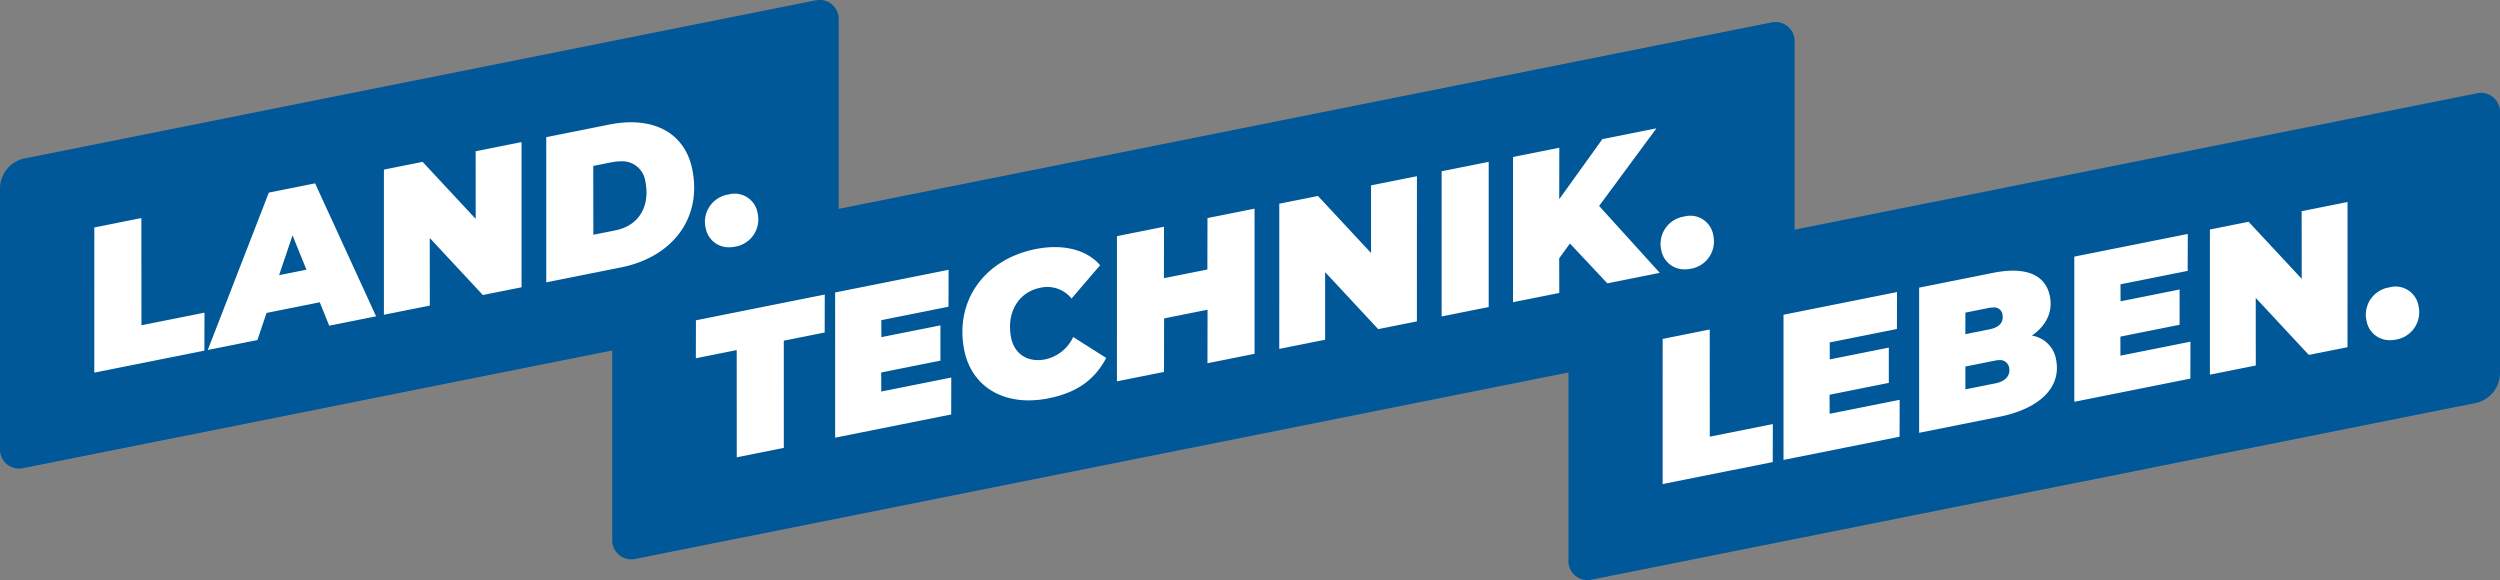
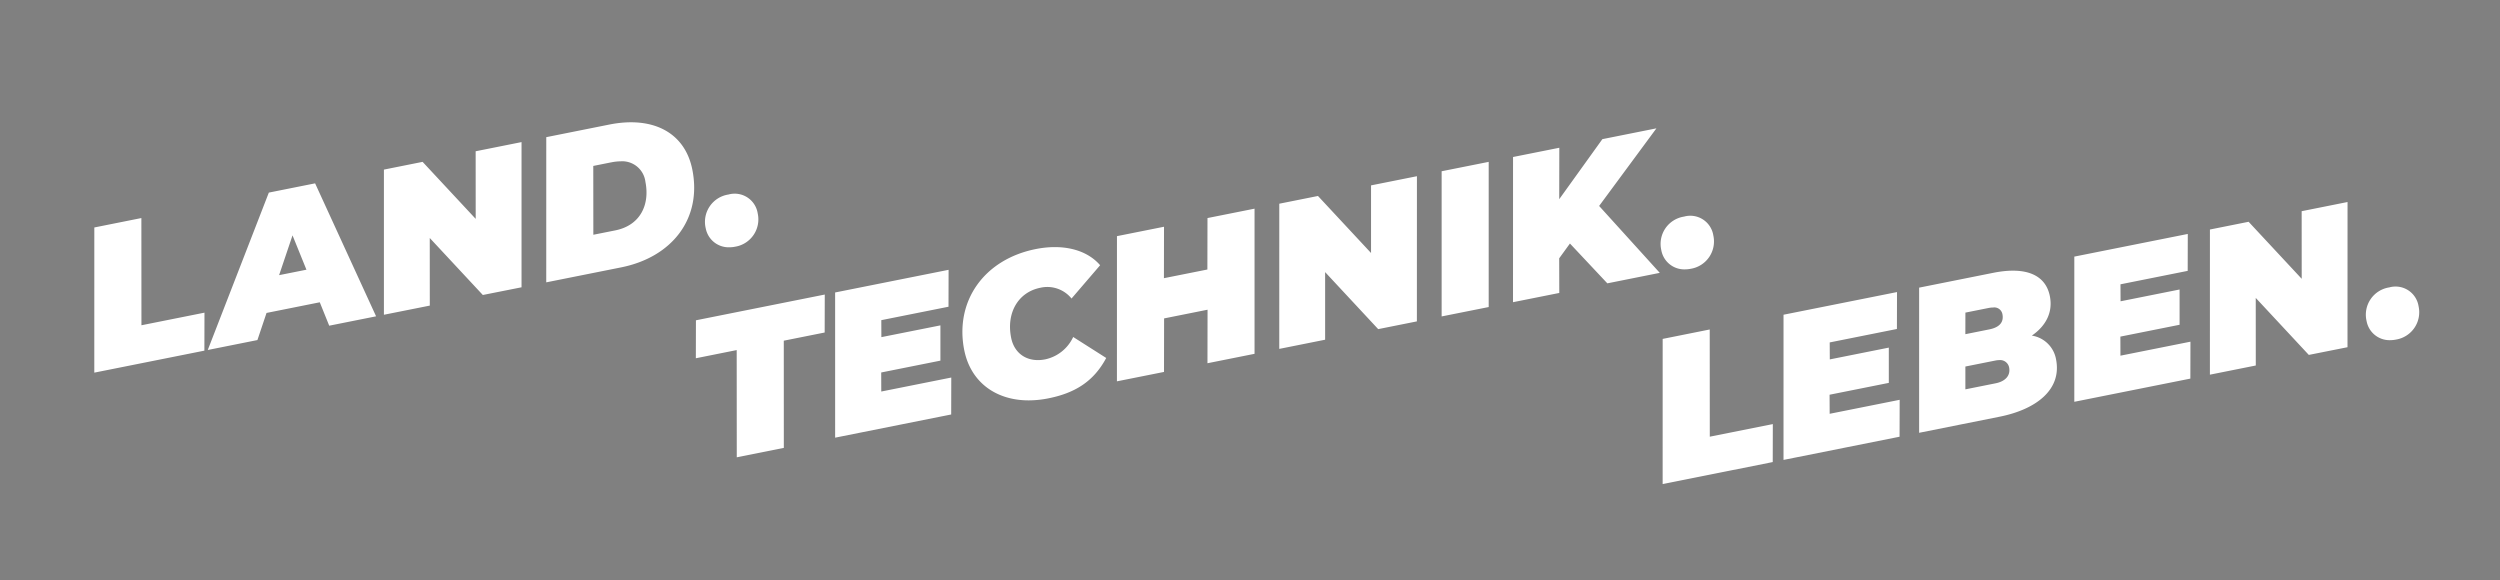
<svg xmlns="http://www.w3.org/2000/svg" width="422.23" height="97.963" viewBox="0 0 422.23 97.963">
  <rect x="0" y="0" width="422.23" height="97.963" fill="#808080" stroke="none" />
  <g id="wbl-ltl" transform="translate(-1406.769 -2777)">
-     <path id="Pfad_3266" data-name="Pfad 3266" d="M418.252,15.776,303.093,38.787V7.15a3.228,3.228,0,0,0-3.978-3.344L141.645,35.272V3.42A3.229,3.229,0,0,0,137.666.076L3.978,26.79A5.2,5.2,0,0,0,0,31.723V75.709a3.228,3.228,0,0,0,3.978,3.343L103.4,59.185V91.037a3.228,3.228,0,0,0,3.978,3.344L264.9,62.906V94.543a3.228,3.228,0,0,0,3.978,3.343L418.252,68.038A5.2,5.2,0,0,0,422.23,63.1V19.119a3.228,3.228,0,0,0-3.978-3.343" transform="translate(1406.769 2777)" fill="#005899" />
-     <path id="Vereinigungsmenge_5" data-name="Vereinigungsmenge 5" d="M371.811-14629.762l7.947-1.591.011,18.107,10.646-2.128-.015,6.413-18.593,3.714Zm20.411-4.083,19.167-3.828-.015,6.236-11.352,2.271.015,2.868,9.968-1.992v5.956l-10.005,2,.015,3.221,11.824-2.363-.018,6.236-19.6,3.916Zm-176.8,5.971-6.9,1.381.015-6.412,21.759-4.348-.015,6.412-6.906,1.381.007,18.106-7.947,1.591Zm16.624-9.729,19.164-3.828-.015,6.235-11.349,2.268.011,2.867,9.972-1.987,0,5.956-10,2,.011,3.217,11.824-2.363-.015,6.239-19.6,3.917Zm183.08-.817,12.5-2.5c5.592-1.118,8.864.365,9.578,3.936.545,2.728-.674,5.035-3.044,6.666a4.914,4.914,0,0,1,4.086,3.983c1.042,5.22-3.486,8.507-9.512,9.71l-13.609,2.721Zm12.931,12.3-5.12,1.023v3.854l5.12-1.023c1.55-.31,2.555-1.248,2.264-2.694a1.548,1.548,0,0,0-1.677-1.221A3.06,3.06,0,0,0,428.061-14626.118Zm-1.244-8.856-3.872.773-.007,3.645,4.042-.811c1.818-.36,2.474-1.3,2.216-2.576a1.391,1.391,0,0,0-1.563-1.121A4.145,4.145,0,0,0,426.817-14634.975Zm14.522-8.684,19.164-3.828-.015,6.235-11.352,2.271.015,2.868,9.968-1.992v5.956l-10,2,.011,3.221,11.824-2.363-.015,6.236-19.6,3.916Zm-187.479,15.814c-1.653-8.286,3.346-15.347,12.07-17.088,4.513-.9,8.555.041,10.877,2.728l-4.83,5.625a5.261,5.261,0,0,0-5.271-1.818c-3.736.747-5.772,4.236-4.929,8.444.552,2.761,2.838,4.233,5.772,3.644a6.761,6.761,0,0,0,4.708-3.776l5.577,3.545c-2.164,4.075-5.43,5.956-9.777,6.821a16.977,16.977,0,0,1-3.317.341C259.084-14619.379,254.914-14622.569,253.859-14627.844Zm25.789-19.271,7.947-1.587-.015,8.688,7.34-1.465.018-8.691,7.947-1.586,0,24.516-7.951,1.59.015-9.04-7.34,1.469-.015,9.04-7.951,1.587Zm184.593-1.119,6.534-1.307,8.967,9.63-.007-11.419,7.749-1.55-.007,24.523-6.534,1.3-8.963-9.626.007,11.415-7.749,1.55Zm-357.308-.346,7.947-1.591.011,18.107,10.646-2.128-.015,6.416-18.593,3.715Zm29.474-5.89,7.815-1.562,10.3,22.458-7.918,1.583-1.594-3.953-8.993,1.8-1.539,4.58-8.385,1.678Zm1.734,13.943,4.616-.92-2.349-5.8Zm168.923-12.066,6.534-1.307,8.963,9.63,0-11.419,7.749-1.55-.007,24.52-6.534,1.307-8.963-9.63,0,11.419-7.745,1.55Zm183.625,19.774a4.664,4.664,0,0,1,3.847-5.64,3.935,3.935,0,0,1,4.944,3.181,4.677,4.677,0,0,1-3.814,5.632,5.035,5.035,0,0,1-.993.1A3.936,3.936,0,0,1,490.69-14632.817Zm-156.205-25.256,7.947-1.586,0,24.52-7.947,1.586Zm-178.641-.279,6.534-1.307,8.967,9.629-.007-11.418,7.749-1.55,0,24.523-6.538,1.3-8.963-9.626.007,11.419-7.749,1.546Zm190.7-2.128,7.815-1.561-.015,8.688,7.288-10.142,9.129-1.826-9.677,13.108,10.244,11.3-8.857,1.771-6.317-6.726-1.815,2.5.015,5.85-7.815,1.561Zm-163.28-3.35,10.642-2.128c7.447-1.486,12.788,1.4,14.025,7.6,1.664,8.323-3.453,14.81-12.041,16.524l-12.63,2.525Zm10.973,4.252-3.033.607.011,11.624,3.707-.739c4.211-.843,5.86-4.322,5.087-8.2a3.939,3.939,0,0,0-4.193-3.463A8.032,8.032,0,0,0,194.238-14659.578Zm177.338,14.8a4.664,4.664,0,0,1,3.847-5.64,3.934,3.934,0,0,1,4.944,3.181,4.675,4.675,0,0,1-3.814,5.632,5.109,5.109,0,0,1-.993.1A3.937,3.937,0,0,1,371.576-14644.78Zm-161.4-3.729a4.669,4.669,0,0,1,3.85-5.639,3.934,3.934,0,0,1,4.944,3.184,4.673,4.673,0,0,1-3.814,5.628,5.022,5.022,0,0,1-1,.1A3.94,3.94,0,0,1,210.18-14648.51Z" transform="translate(1315.769 17464)" fill="#fff" stroke="rgba(0,0,0,0)" stroke-width="1" />
+     <path id="Vereinigungsmenge_5" data-name="Vereinigungsmenge 5" d="M371.811-14629.762l7.947-1.591.011,18.107,10.646-2.128-.015,6.413-18.593,3.714Zm20.411-4.083,19.167-3.828-.015,6.236-11.352,2.271.015,2.868,9.968-1.992v5.956l-10.005,2,.015,3.221,11.824-2.363-.018,6.236-19.6,3.916Zm-176.8,5.971-6.9,1.381.015-6.412,21.759-4.348-.015,6.412-6.906,1.381.007,18.106-7.947,1.591Zm16.624-9.729,19.164-3.828-.015,6.235-11.349,2.268.011,2.867,9.972-1.987,0,5.956-10,2,.011,3.217,11.824-2.363-.015,6.239-19.6,3.917Zm183.08-.817,12.5-2.5c5.592-1.118,8.864.365,9.578,3.936.545,2.728-.674,5.035-3.044,6.666a4.914,4.914,0,0,1,4.086,3.983c1.042,5.22-3.486,8.507-9.512,9.71l-13.609,2.721Zm12.931,12.3-5.12,1.023v3.854l5.12-1.023c1.55-.31,2.555-1.248,2.264-2.694a1.548,1.548,0,0,0-1.677-1.221A3.06,3.06,0,0,0,428.061-14626.118Zm-1.244-8.856-3.872.773-.007,3.645,4.042-.811c1.818-.36,2.474-1.3,2.216-2.576a1.391,1.391,0,0,0-1.563-1.121A4.145,4.145,0,0,0,426.817-14634.975Zm14.522-8.684,19.164-3.828-.015,6.235-11.352,2.271.015,2.868,9.968-1.992v5.956l-10,2,.011,3.221,11.824-2.363-.015,6.236-19.6,3.916Zm-187.479,15.814c-1.653-8.286,3.346-15.347,12.07-17.088,4.513-.9,8.555.041,10.877,2.728l-4.83,5.625a5.261,5.261,0,0,0-5.271-1.818c-3.736.747-5.772,4.236-4.929,8.444.552,2.761,2.838,4.233,5.772,3.644a6.761,6.761,0,0,0,4.708-3.776l5.577,3.545c-2.164,4.075-5.43,5.956-9.777,6.821a16.977,16.977,0,0,1-3.317.341C259.084-14619.379,254.914-14622.569,253.859-14627.844Zm25.789-19.271,7.947-1.587-.015,8.688,7.34-1.465.018-8.691,7.947-1.586,0,24.516-7.951,1.59.015-9.04-7.34,1.469-.015,9.04-7.951,1.587Zm184.593-1.119,6.534-1.307,8.967,9.63-.007-11.419,7.749-1.55-.007,24.523-6.534,1.3-8.963-9.626.007,11.415-7.749,1.55Zm-357.308-.346,7.947-1.591.011,18.107,10.646-2.128-.015,6.416-18.593,3.715Zm29.474-5.89,7.815-1.562,10.3,22.458-7.918,1.583-1.594-3.953-8.993,1.8-1.539,4.58-8.385,1.678Zm1.734,13.943,4.616-.92-2.349-5.8Zm168.923-12.066,6.534-1.307,8.963,9.63,0-11.419,7.749-1.55-.007,24.52-6.534,1.307-8.963-9.63,0,11.419-7.745,1.55Zm183.625,19.774a4.664,4.664,0,0,1,3.847-5.64,3.935,3.935,0,0,1,4.944,3.181,4.677,4.677,0,0,1-3.814,5.632,5.035,5.035,0,0,1-.993.1A3.936,3.936,0,0,1,490.69-14632.817Zm-156.205-25.256,7.947-1.586,0,24.52-7.947,1.586Zm-178.641-.279,6.534-1.307,8.967,9.629-.007-11.418,7.749-1.55,0,24.523-6.538,1.3-8.963-9.626.007,11.419-7.749,1.546Zm190.7-2.128,7.815-1.561-.015,8.688,7.288-10.142,9.129-1.826-9.677,13.108,10.244,11.3-8.857,1.771-6.317-6.726-1.815,2.5.015,5.85-7.815,1.561Zm-163.28-3.35,10.642-2.128c7.447-1.486,12.788,1.4,14.025,7.6,1.664,8.323-3.453,14.81-12.041,16.524l-12.63,2.525Zm10.973,4.252-3.033.607.011,11.624,3.707-.739c4.211-.843,5.86-4.322,5.087-8.2a3.939,3.939,0,0,0-4.193-3.463A8.032,8.032,0,0,0,194.238-14659.578m177.338,14.8a4.664,4.664,0,0,1,3.847-5.64,3.934,3.934,0,0,1,4.944,3.181,4.675,4.675,0,0,1-3.814,5.632,5.109,5.109,0,0,1-.993.1A3.937,3.937,0,0,1,371.576-14644.78Zm-161.4-3.729a4.669,4.669,0,0,1,3.85-5.639,3.934,3.934,0,0,1,4.944,3.184,4.673,4.673,0,0,1-3.814,5.628,5.022,5.022,0,0,1-1,.1A3.94,3.94,0,0,1,210.18-14648.51Z" transform="translate(1315.769 17464)" fill="#fff" stroke="rgba(0,0,0,0)" stroke-width="1" />
  </g>
</svg>